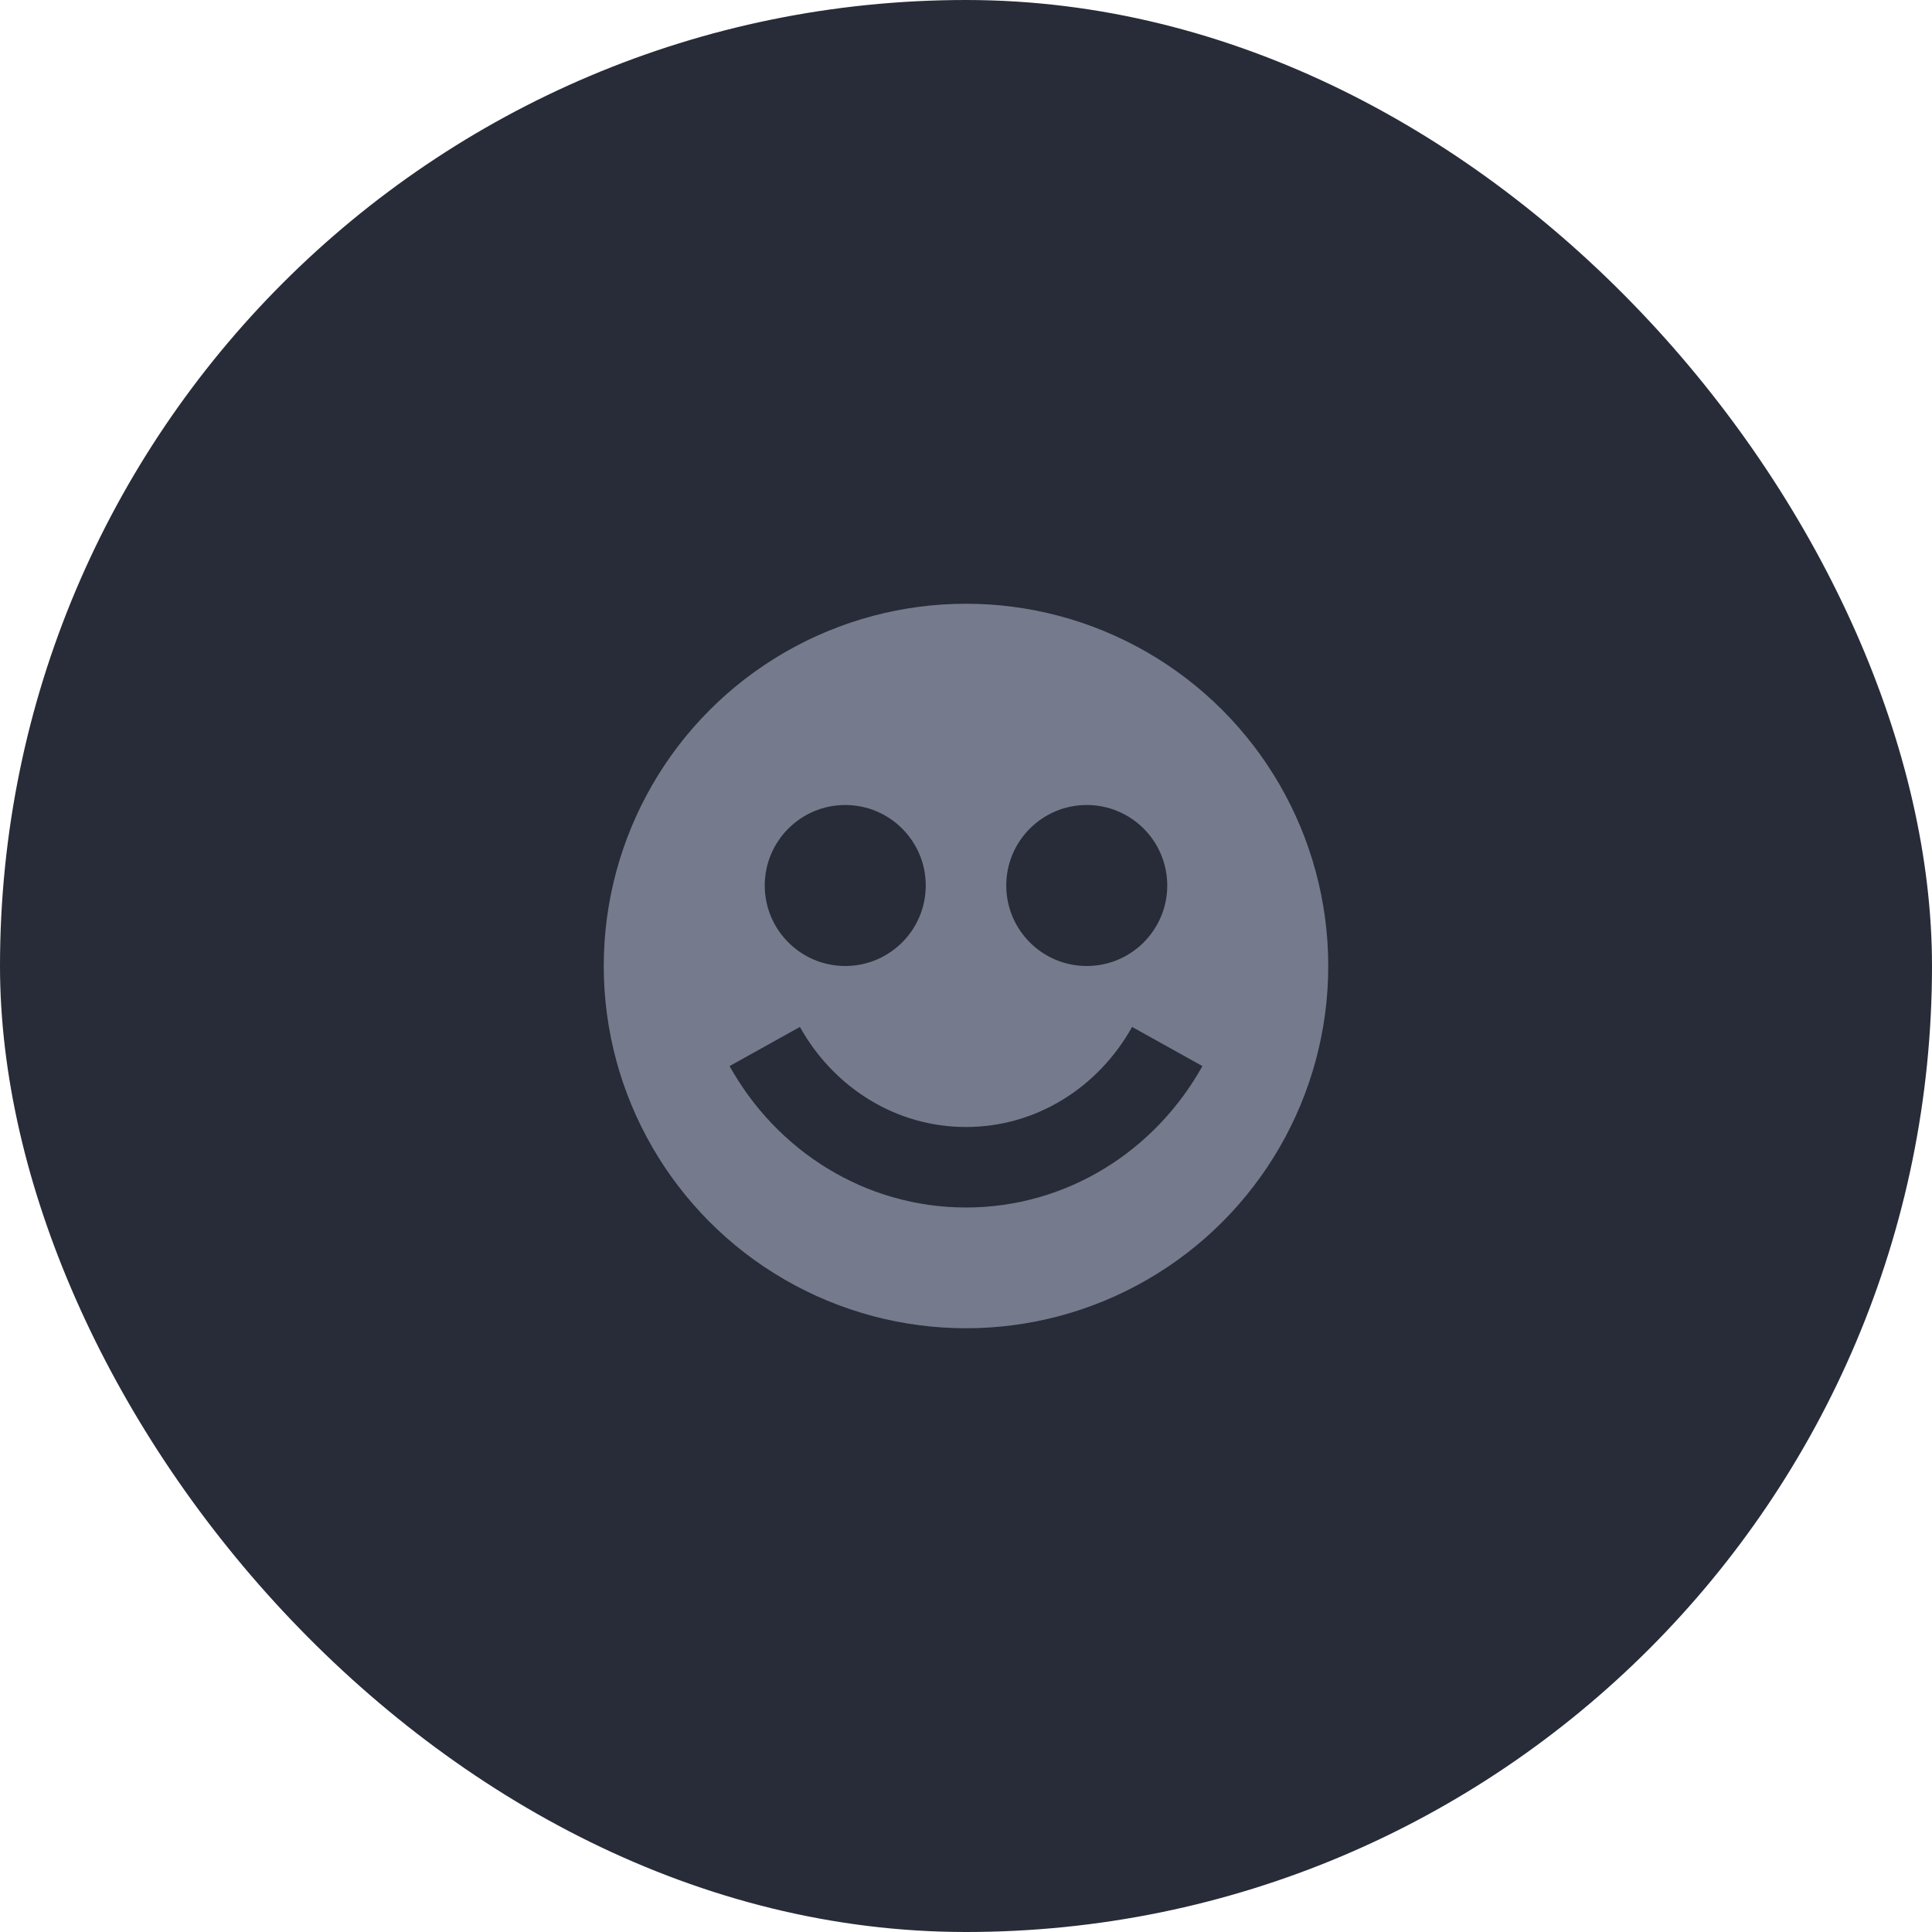
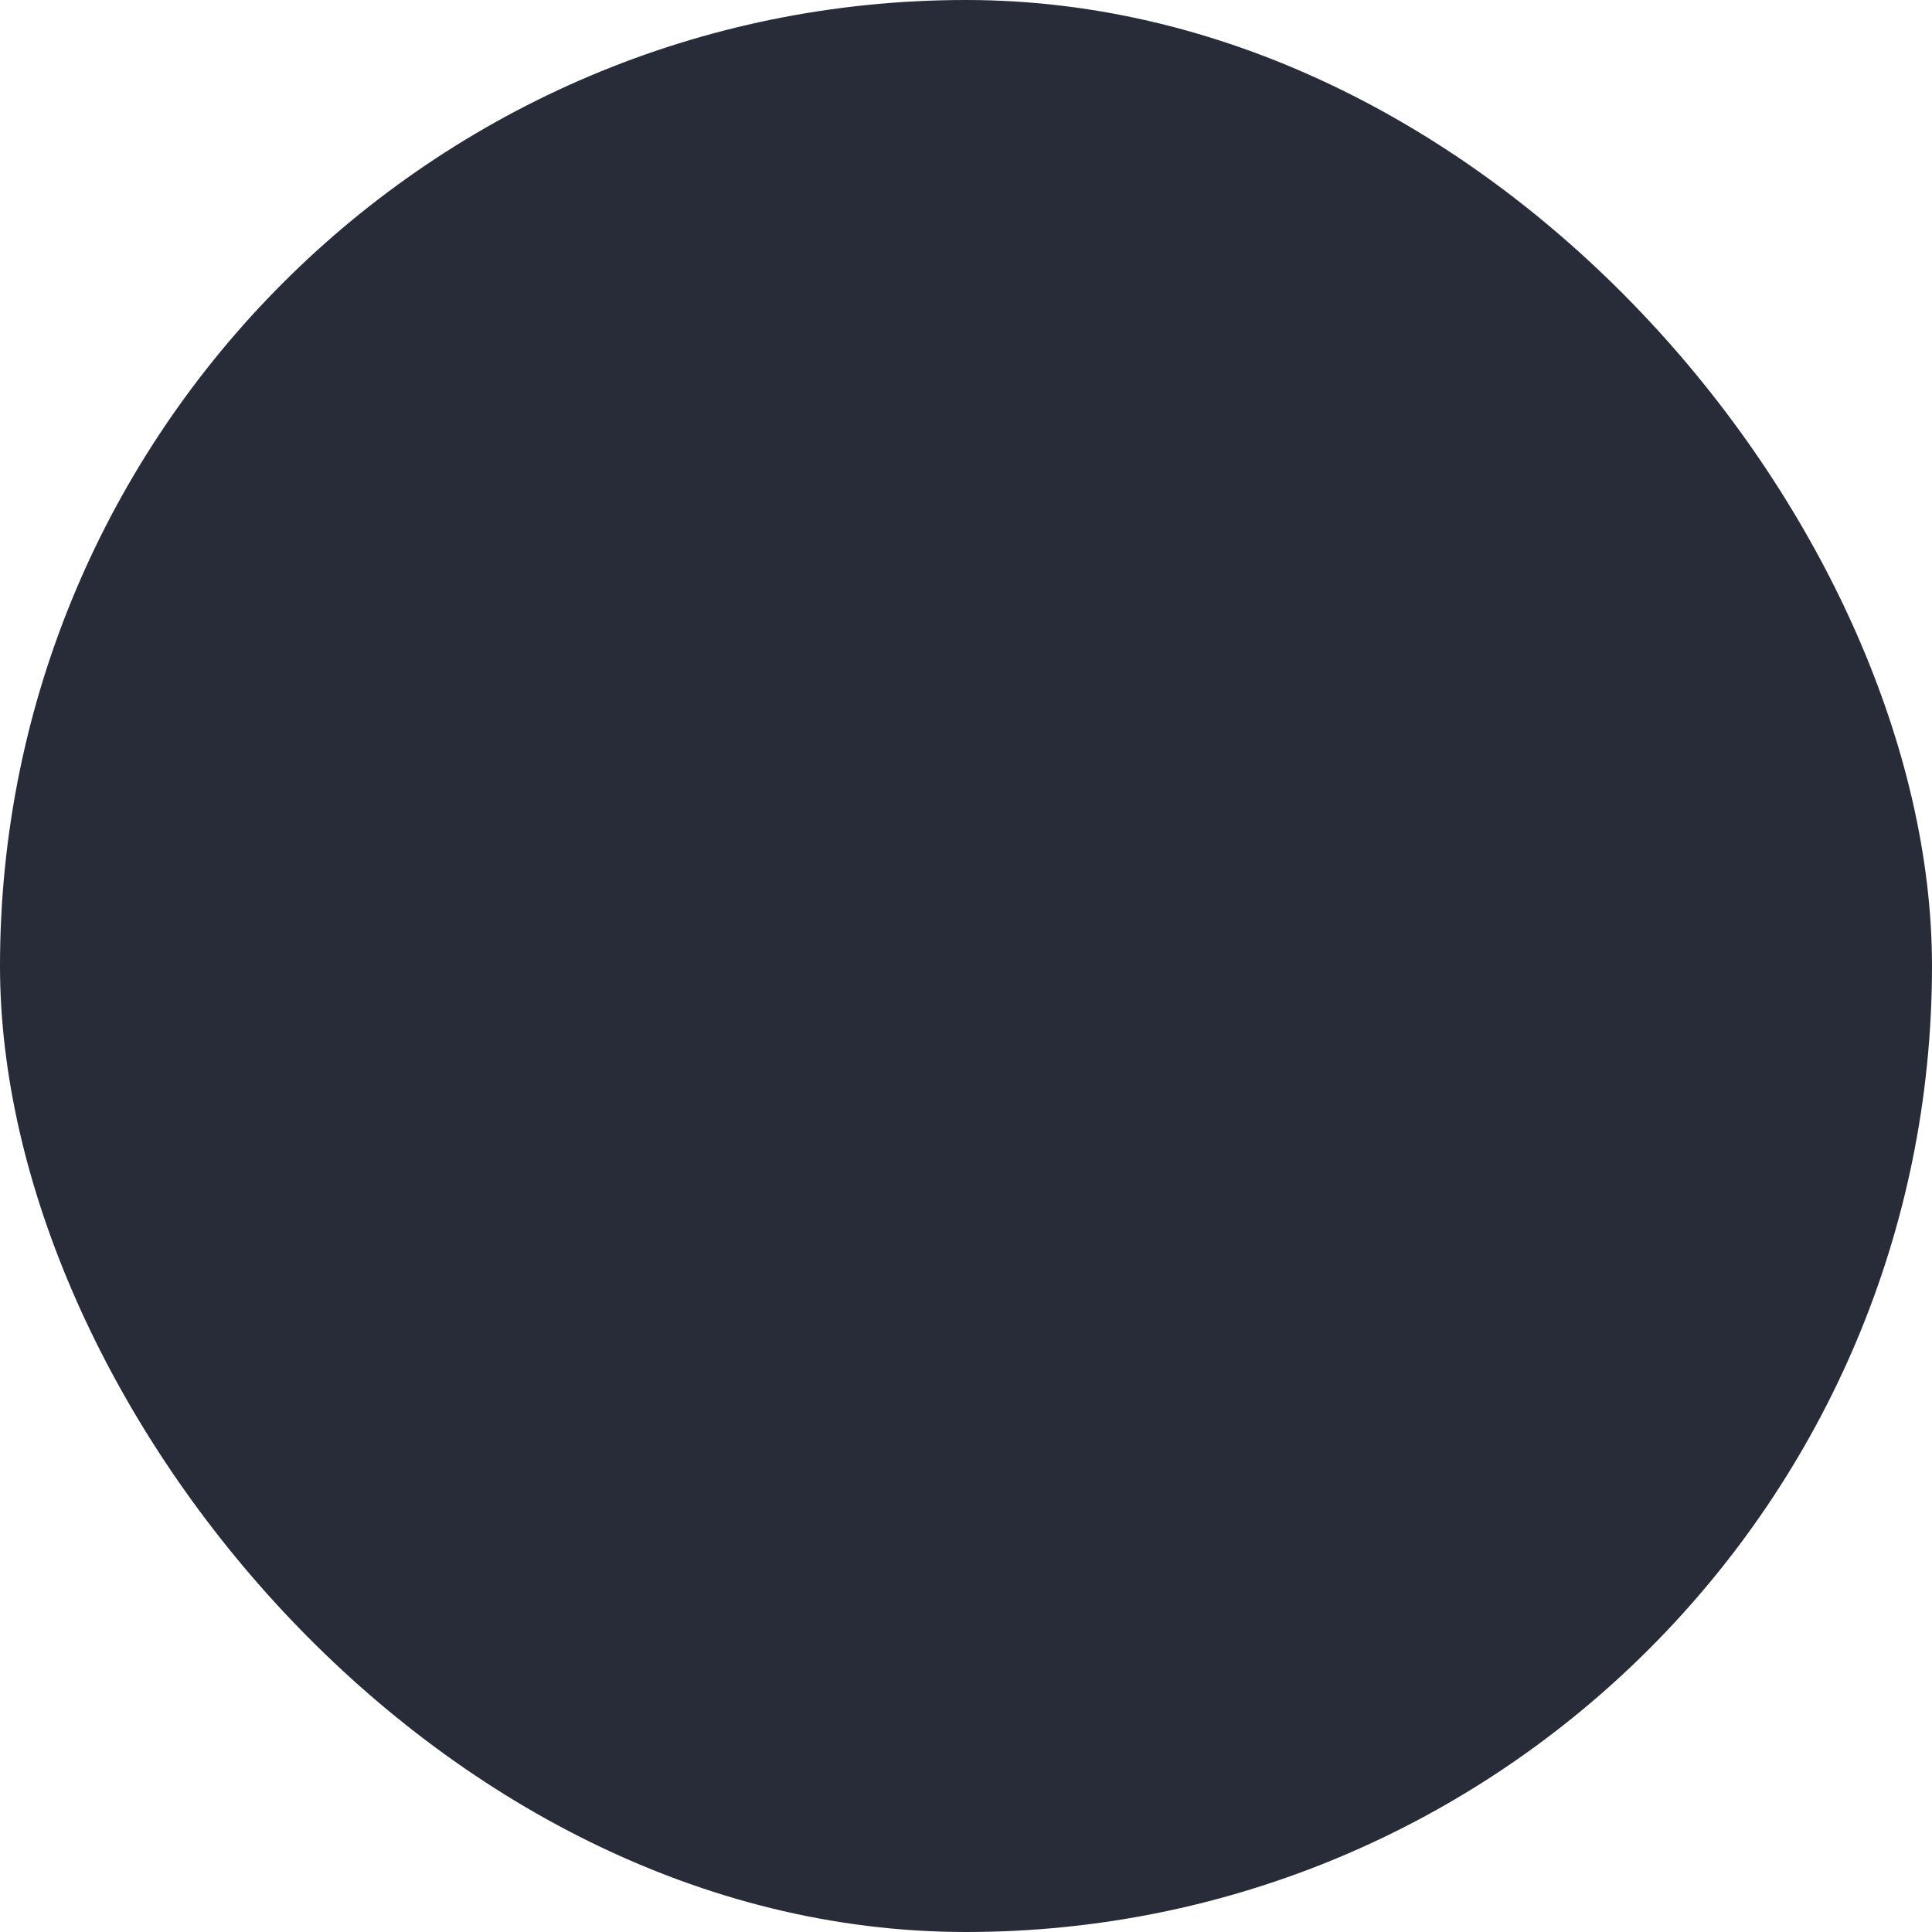
<svg xmlns="http://www.w3.org/2000/svg" width="24" height="24" viewBox="0 0 24 24" fill="none">
  <rect width="24" height="24" rx="12" fill="#282C38" />
-   <circle cx="12" cy="12" r="4.5" fill="#757B8C" />
  <path d="M9.5 13C9.999 13.897 10.932 14.5 12 14.5C13.068 14.5 14.001 13.897 14.5 13" stroke="#282C38" />
-   <path d="M9.5 11C9.5 11.552 9.948 12 10.5 12C11.052 12 11.5 11.552 11.5 11C11.5 10.448 11.052 10 10.5 10C9.948 10 9.5 10.448 9.5 11Z" fill="#282C38" />
-   <path d="M12.5 11C12.5 11.552 12.948 12 13.5 12C14.052 12 14.5 11.552 14.5 11C14.5 10.448 14.052 10 13.5 10C12.948 10 12.5 10.448 12.5 11Z" fill="#282C38" />
+   <path d="M9.5 11C11.052 12 11.5 11.552 11.5 11C11.5 10.448 11.052 10 10.5 10C9.948 10 9.5 10.448 9.5 11Z" fill="#282C38" />
</svg>